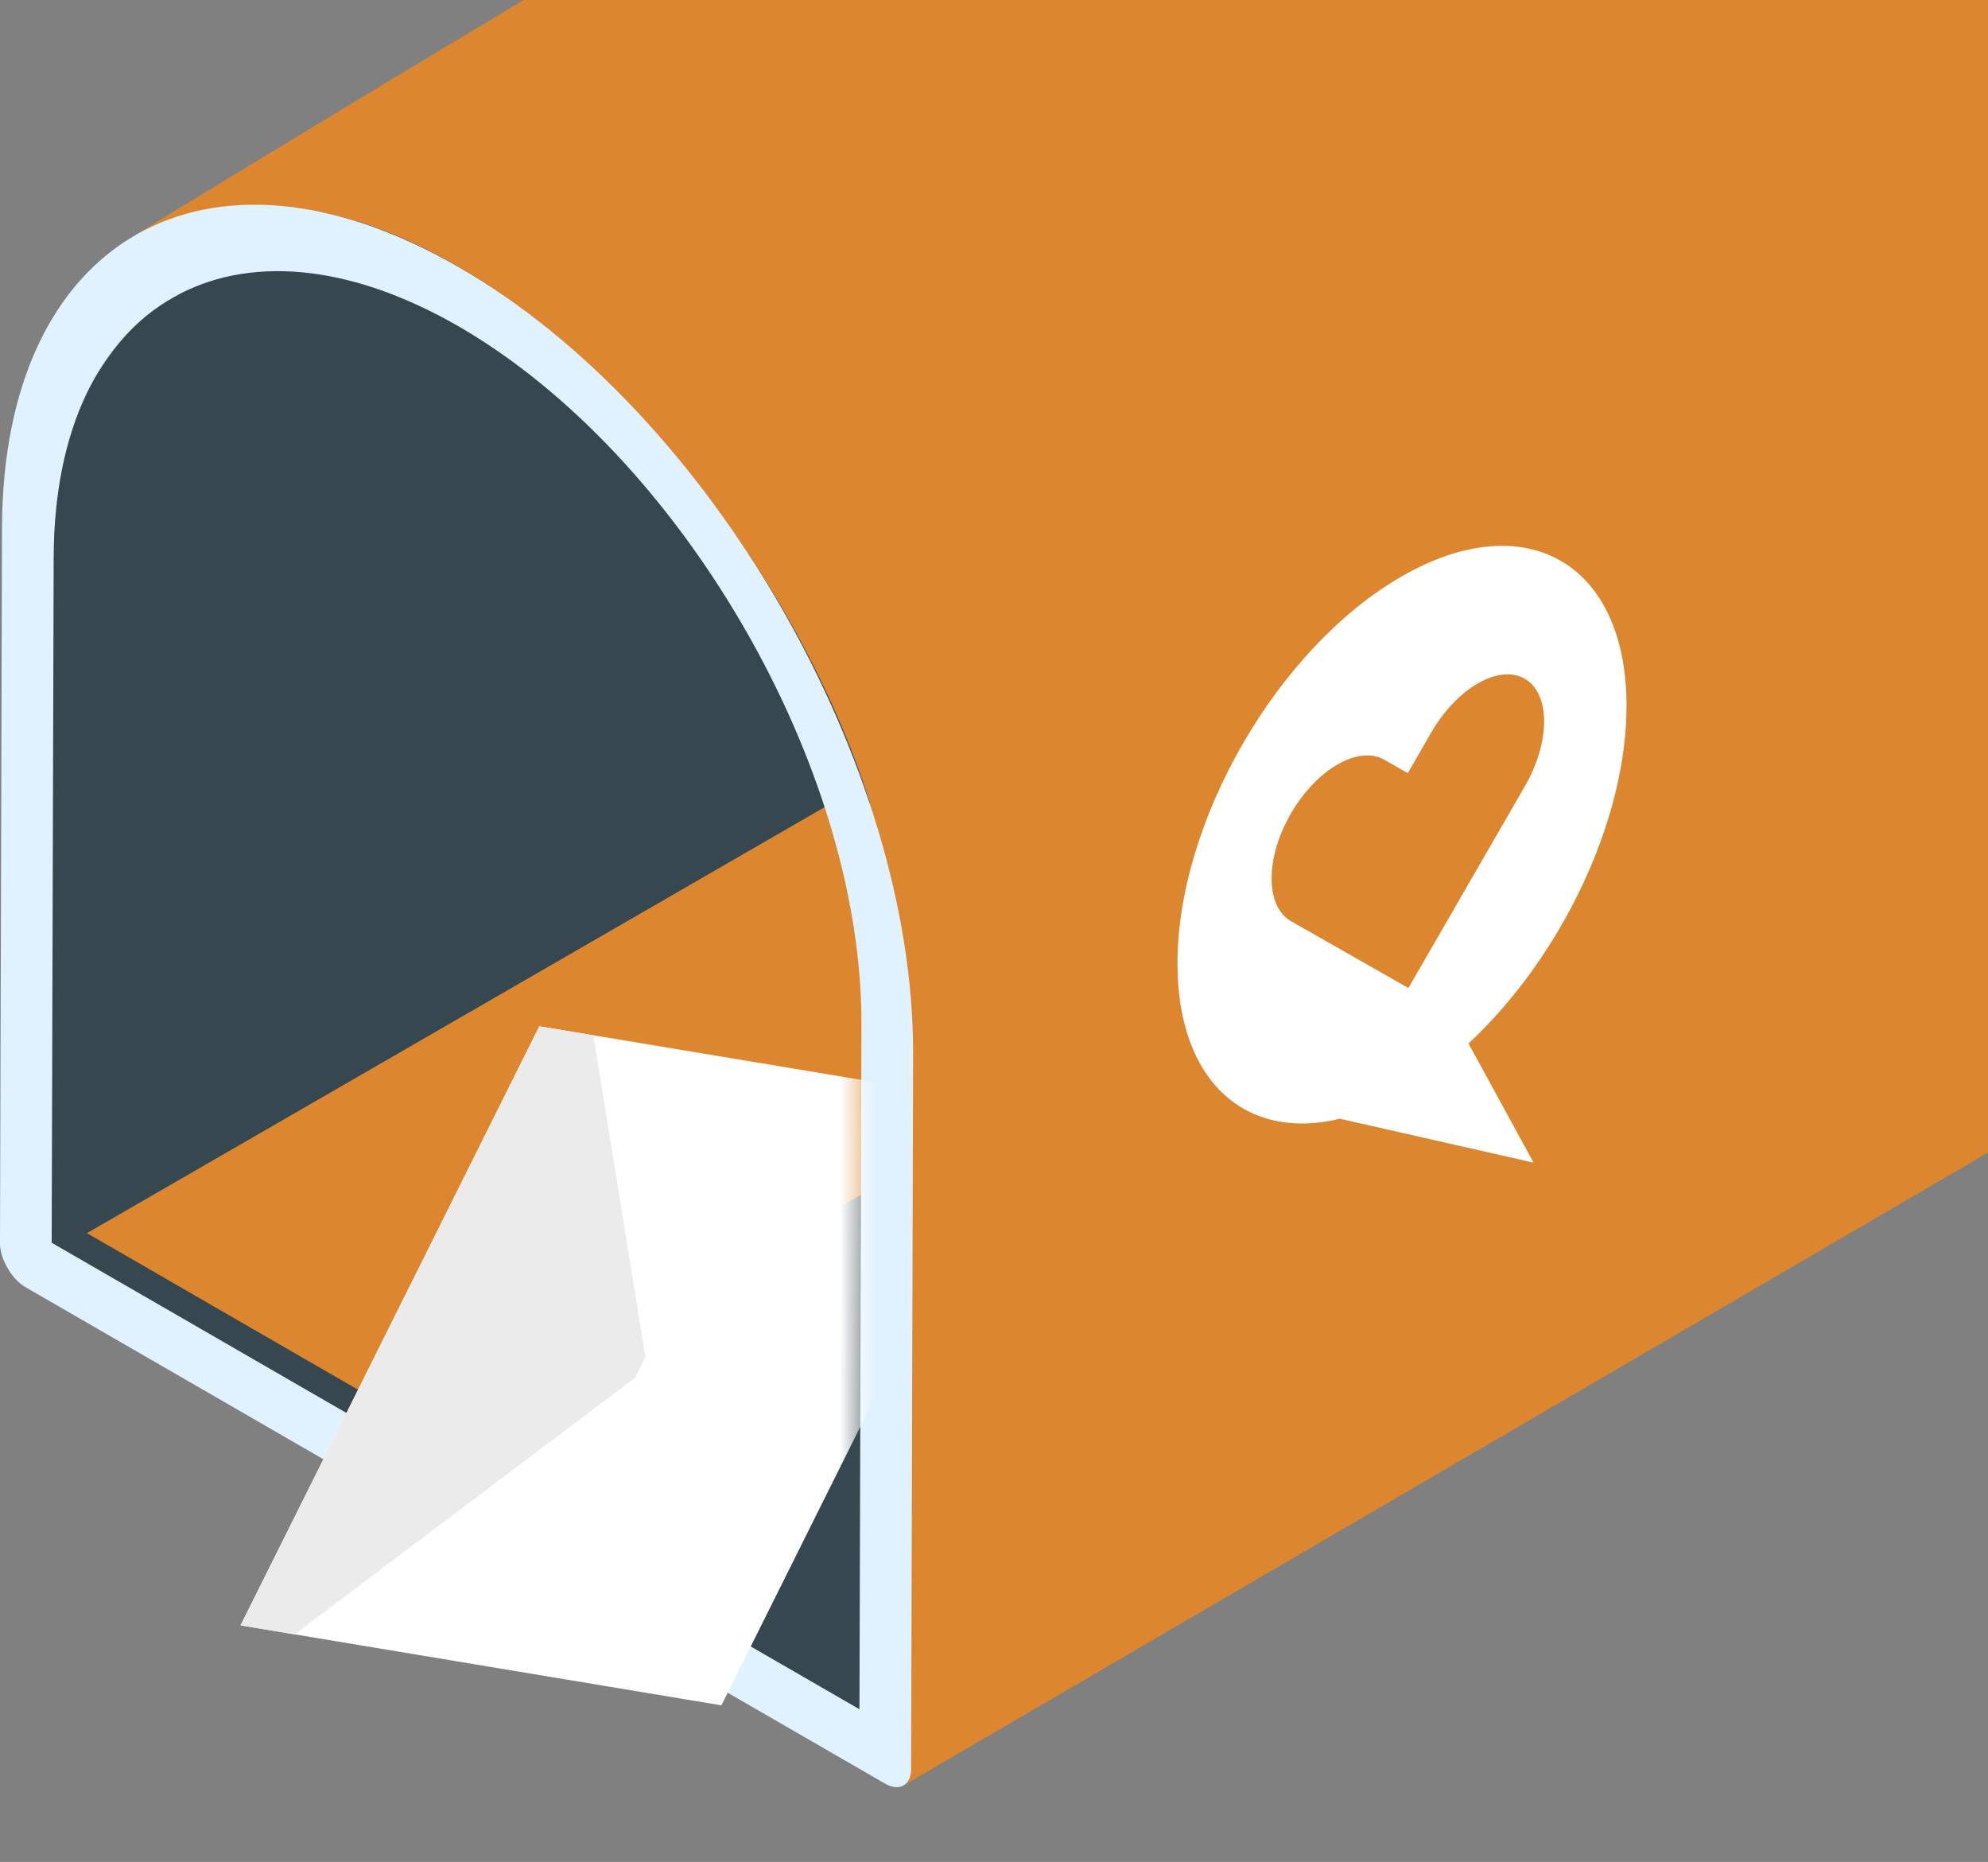
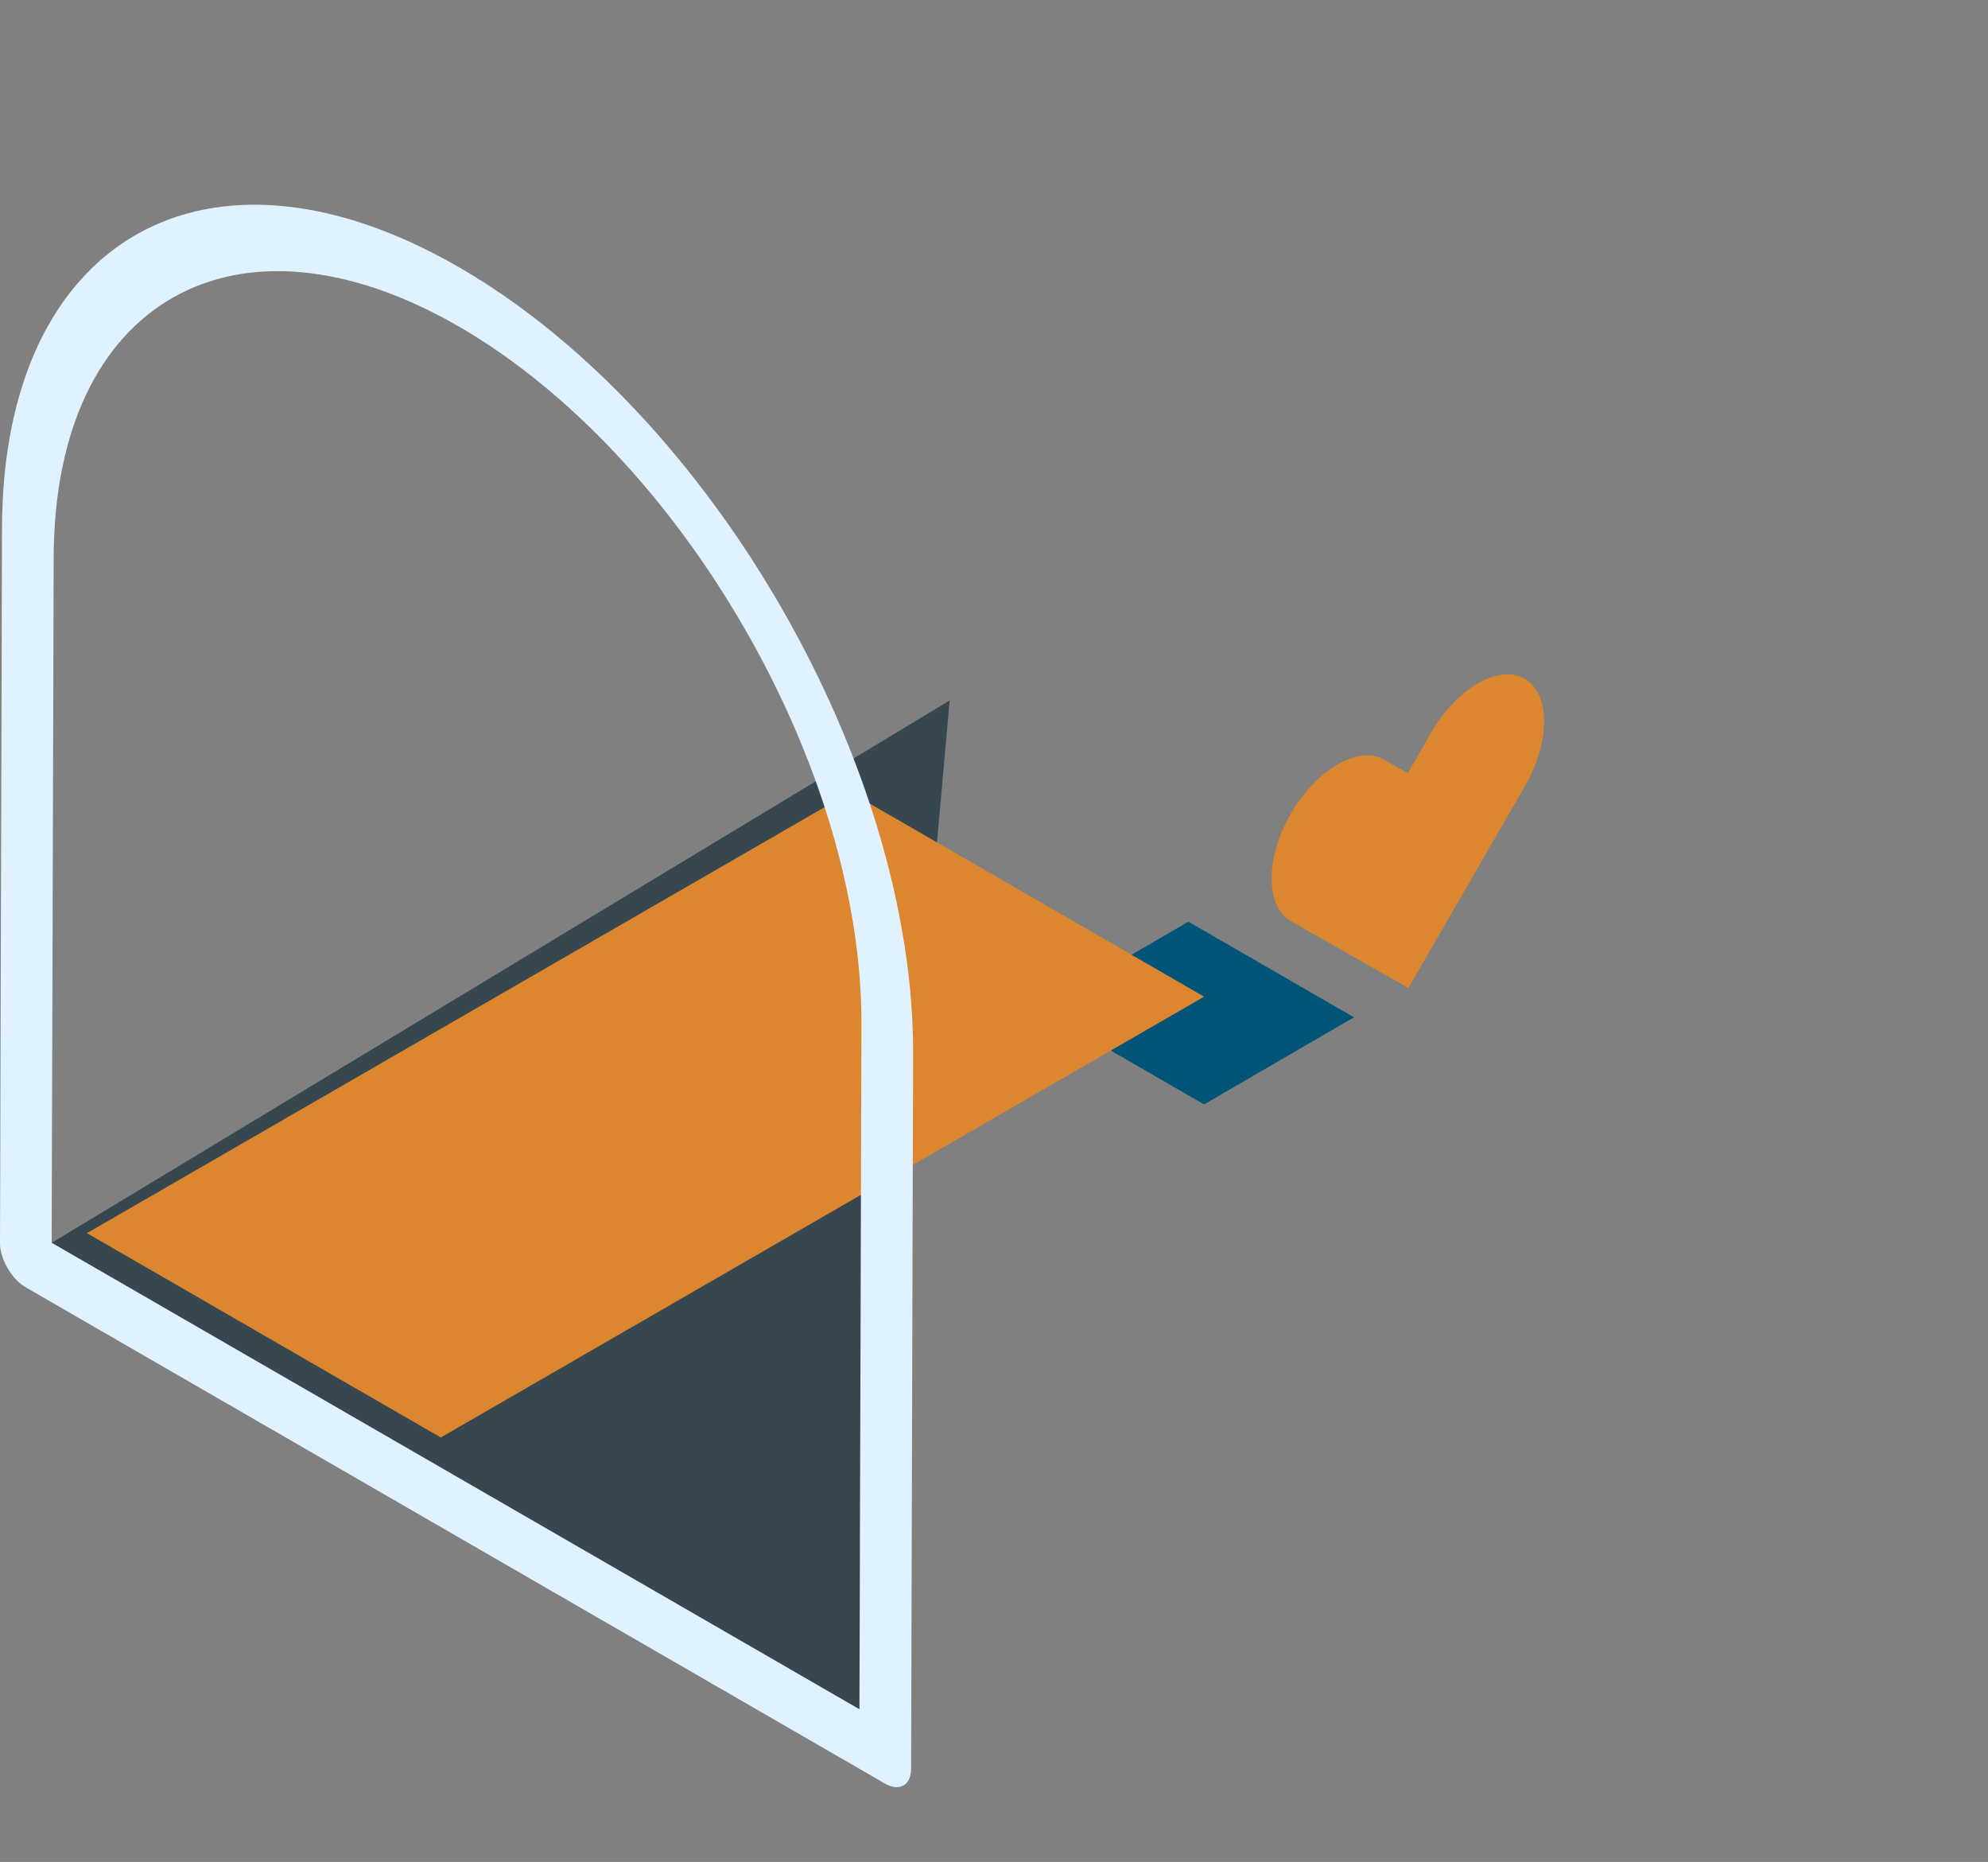
<svg xmlns="http://www.w3.org/2000/svg" width="110" height="103" viewBox="0 0 110 103" fill="none">
  <rect x="0" y="0" width="110" height="103" fill="#808080" stroke="none" />
  <g clip-path="url(#clip0_2458_14677)">
-     <path d="M2.862 68.751L52.548 38.746L47.555 94.555L2.862 68.751Z" fill="#37474F" />
+     <path d="M2.862 68.751L52.548 38.746L47.555 94.555Z" fill="#37474F" />
    <path d="M66.623 61.095L74.916 56.276L65.758 50.988L57.465 55.808L66.623 61.095Z" fill="#005478" />
-     <path d="M9.566 16.464C6.415 18.001 2.97 23.543 2.862 28.542C2.807 29.359 2.862 68.696 2.862 68.753C2.868 68.741 74.747 26.984 77.207 25.549C77.392 28.093 77.313 -12.153 77.378 -12.399C77.383 -12.708 77.367 -12.636 77.43 -13.983C77.859 -18.61 78.918 -23.78 83.974 -26.777L9.566 16.464Z" fill="#37474F" />
    <path d="M24.388 79.52L66.625 55.135L47.048 43.832L4.81 68.216L24.388 79.52Z" fill="#DC8730" />
-     <path d="M124.915 13.919C124.926 -0.552 109.791 -34.664 86.951 -31.834C78.942 -30.842 7.487 13.005 7.46 13.02C22.602 5.167 43.281 26.933 48.538 45.768C51.37 50.901 49.99 98.77 49.99 98.77L124.704 55.178C124.704 55.178 124.956 16.94 124.915 13.919Z" fill="#DC8730" />
    <path d="M25.397 14.783C11.473 6.744 0.158 13.195 0.111 29.189L0 68.742C-0.009 69.179 0.148 69.689 0.417 70.144C0.677 70.608 1.048 70.998 1.42 71.211L48.974 98.669C49.355 98.892 49.726 98.919 49.986 98.771C50.256 98.623 50.413 98.289 50.413 97.852L50.524 58.299C50.571 42.297 39.321 22.822 25.397 14.783ZM47.555 94.557L2.859 68.751L2.97 30.841C2.989 23.74 5.504 18.775 9.57 16.462C13.627 14.151 19.215 14.504 25.387 18.06C31.56 21.633 37.129 27.722 41.167 34.712C45.205 41.692 47.684 49.546 47.665 56.647L47.555 94.557Z" fill="#E0F1FF" />
    <mask id="mask0_2458_14677" style="mask-type:luminance" maskUnits="userSpaceOnUse" x="2" y="15" width="46" height="88">
-       <path d="M47.666 56.646L47.555 94.556L11.864 102.856L2.86 68.751L2.971 30.841C2.99 23.74 5.505 18.775 9.571 16.462C13.628 14.151 19.216 14.504 25.388 18.06C31.561 21.633 37.13 27.722 41.168 34.712C45.206 41.692 47.684 49.546 47.666 56.646Z" fill="white" />
-     </mask>
+       </mask>
    <g mask="url(#mask0_2458_14677)">
      <path d="M39.916 94.337L56.446 61.198L29.842 56.773L13.31 89.913L39.916 94.337Z" fill="white" />
      <path d="M13.31 89.915L29.842 56.773L32.829 57.27L35.711 75.073L35.141 76.218L16.299 90.41L13.31 89.915Z" fill="#EBEBEB" />
    </g>
-     <path d="M77.535 31.899C84.396 27.938 89.977 31.119 90 39.002C90.018 45.431 86.334 53.001 81.254 57.725L84.858 64.317L74.141 61.888C68.965 63.145 65.17 59.847 65.151 53.349C65.129 45.465 70.674 35.861 77.535 31.899Z" fill="white" />
    <path d="M74.005 42.291C73.069 42.831 72.135 43.781 71.422 45.014C69.999 47.48 70.006 50.145 71.439 50.962L72.738 51.702L77.93 54.657L83.085 45.727L84.376 43.491C85.799 41.026 85.792 38.361 84.359 37.544C83.642 37.136 82.705 37.266 81.769 37.807C80.833 38.348 79.898 39.299 79.186 40.531L77.896 42.77L76.594 42.028C75.878 41.62 74.941 41.75 74.005 42.291Z" fill="#DC8730" />
  </g>
  <defs>
    <clipPath id="clip0_2458_14677">
      <rect width="110" height="103" fill="white" />
    </clipPath>
  </defs>
</svg>